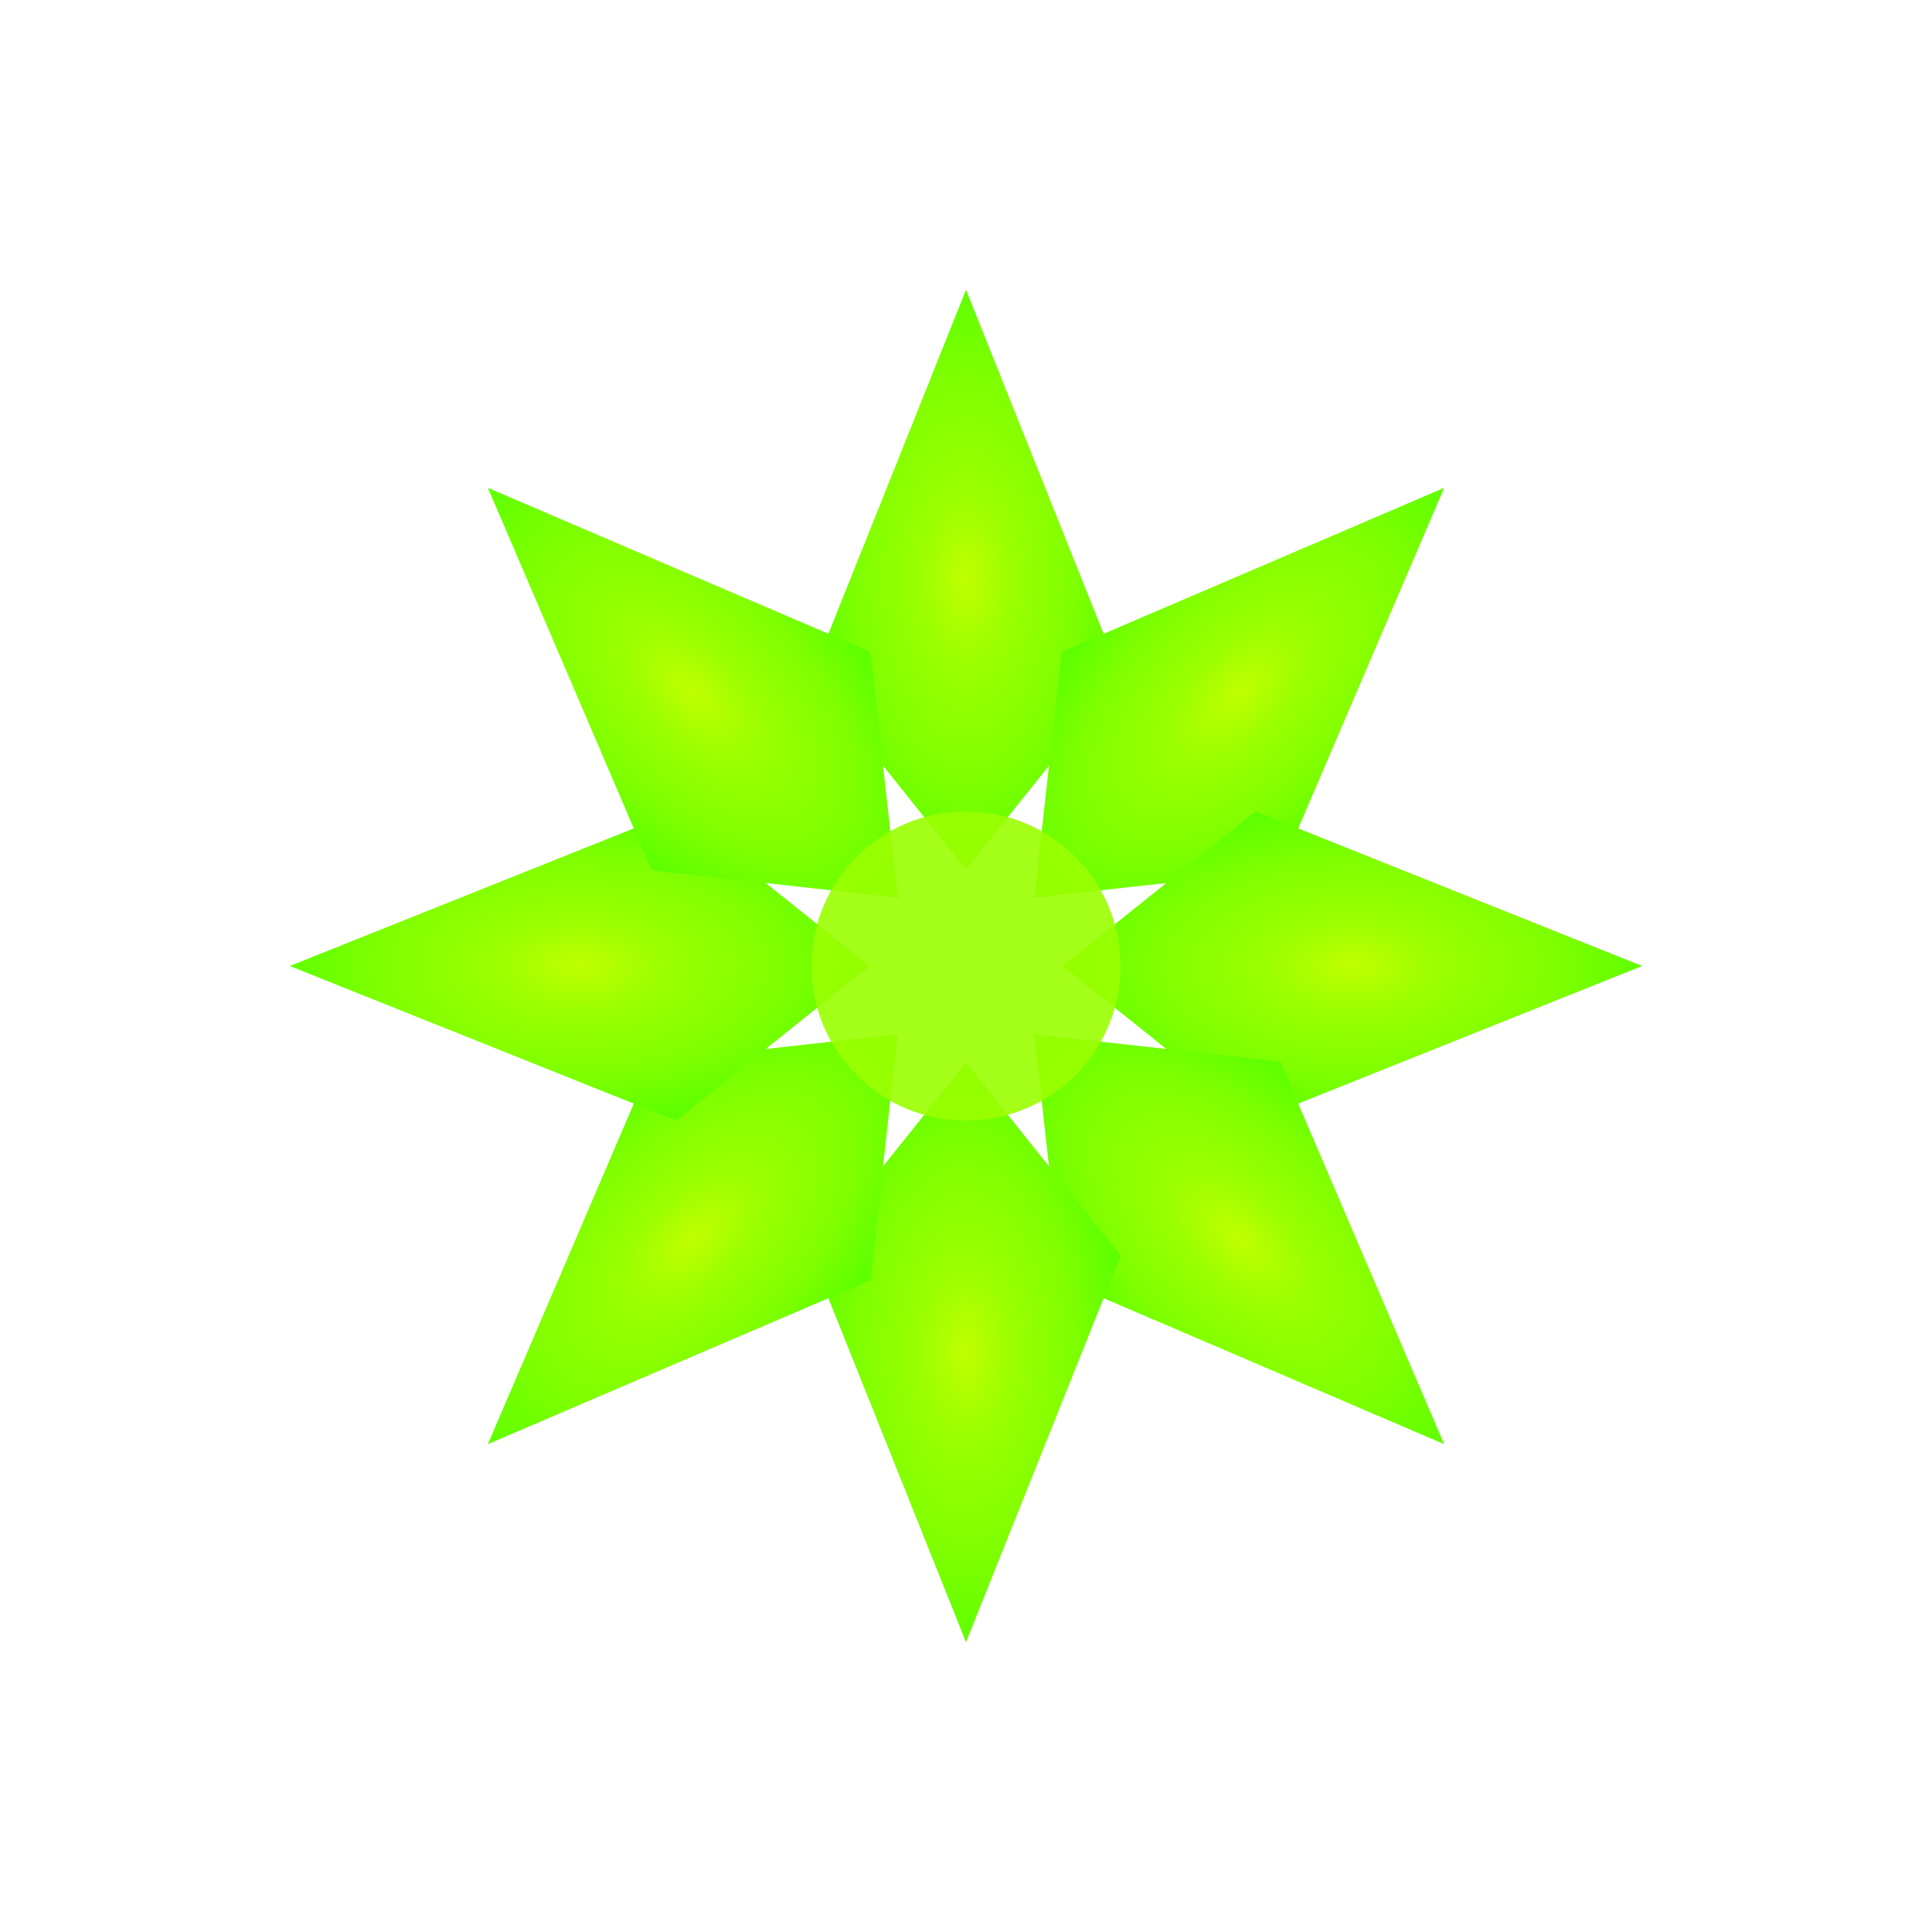
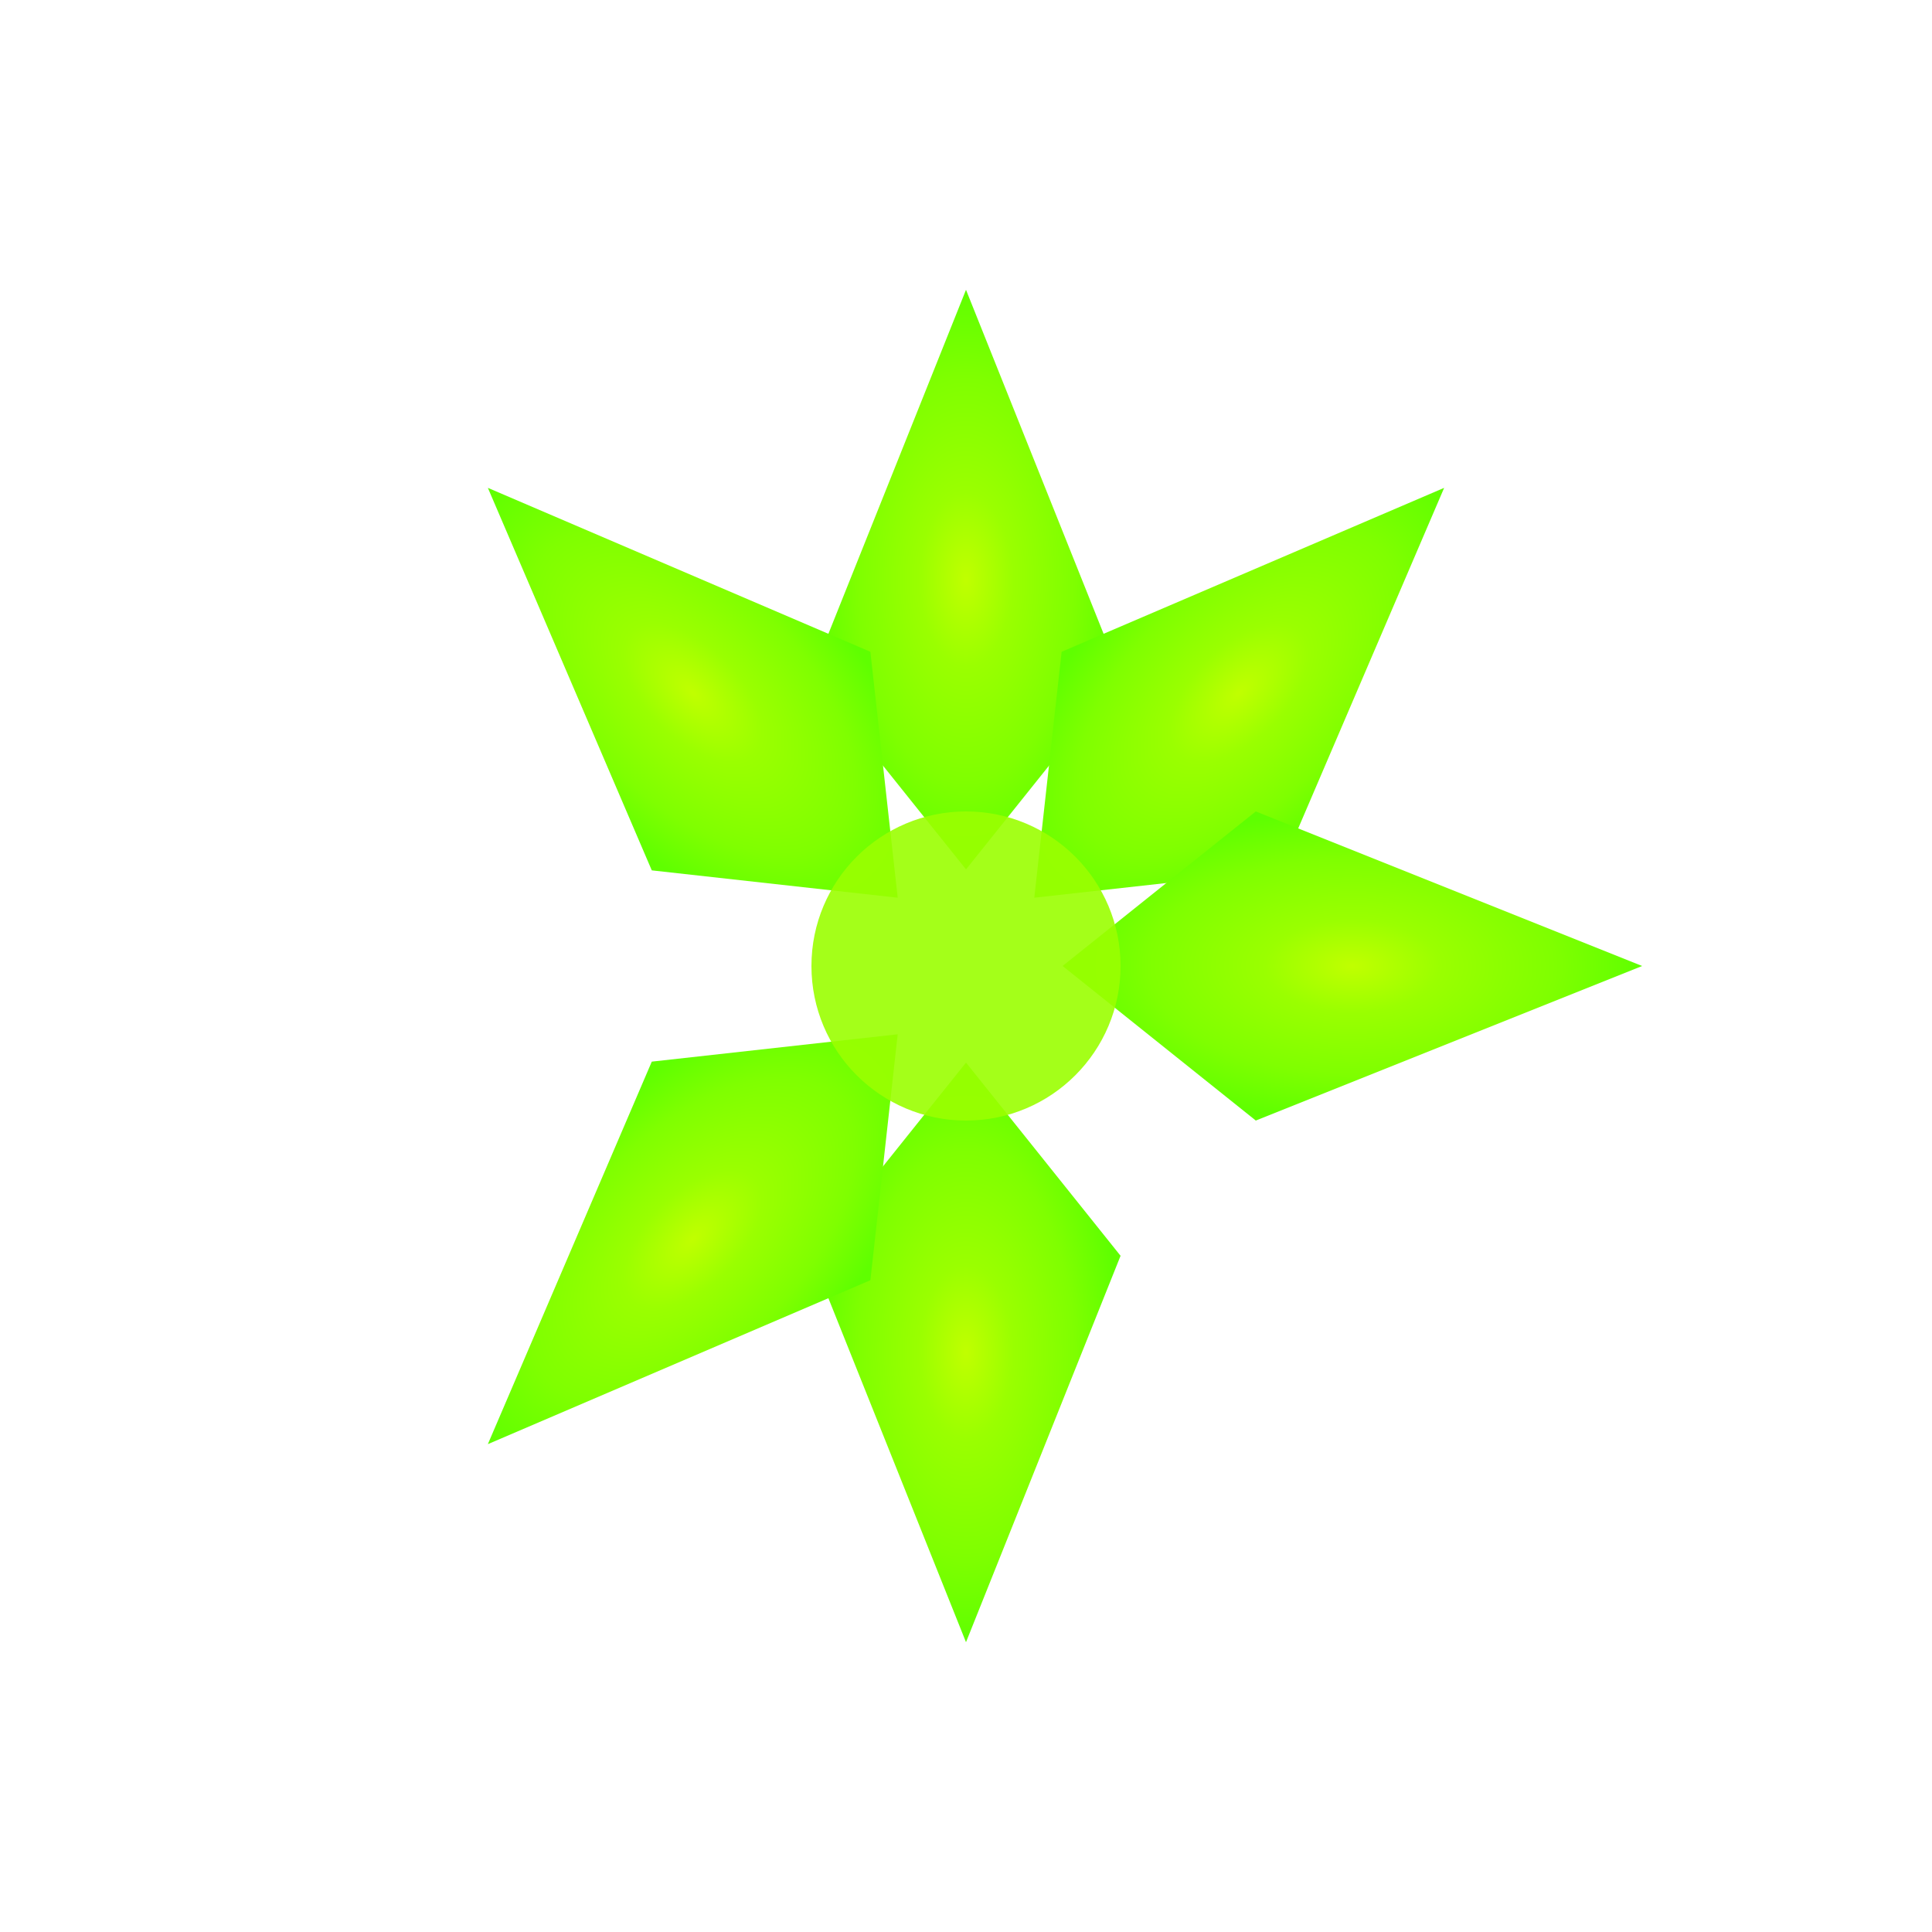
<svg xmlns="http://www.w3.org/2000/svg" viewBox="0 0 100 100" width="100" height="100">
  <defs>
    <radialGradient id="starGradient" cx="50%" cy="50%">
      <stop offset="0%" stop-color="#c0ff00" />
      <stop offset="30%" stop-color="#9aff00" />
      <stop offset="70%" stop-color="#7fff00" />
      <stop offset="100%" stop-color="#5fff00" />
    </radialGradient>
    <filter id="shadow" x="-20%" y="-20%" width="140%" height="140%">
      <feDropShadow dx="0" dy="2" stdDeviation="3" flood-color="#000" flood-opacity="0.3" />
    </filter>
  </defs>
  <g transform="translate(50,50)" filter="url(#shadow)">
    <path d="M0,-35 L8,-15 L0,-5 L-8,-15 Z" fill="url(#starGradient)" transform="rotate(0)" />
    <path d="M0,-35 L8,-15 L0,-5 L-8,-15 Z" fill="url(#starGradient)" transform="rotate(45)" />
    <path d="M0,-35 L8,-15 L0,-5 L-8,-15 Z" fill="url(#starGradient)" transform="rotate(90)" />
-     <path d="M0,-35 L8,-15 L0,-5 L-8,-15 Z" fill="url(#starGradient)" transform="rotate(135)" />
    <path d="M0,-35 L8,-15 L0,-5 L-8,-15 Z" fill="url(#starGradient)" transform="rotate(180)" />
    <path d="M0,-35 L8,-15 L0,-5 L-8,-15 Z" fill="url(#starGradient)" transform="rotate(225)" />
-     <path d="M0,-35 L8,-15 L0,-5 L-8,-15 Z" fill="url(#starGradient)" transform="rotate(270)" />
    <path d="M0,-35 L8,-15 L0,-5 L-8,-15 Z" fill="url(#starGradient)" transform="rotate(315)" />
    <circle r="8" fill="#9aff00" opacity="0.9" />
  </g>
</svg>